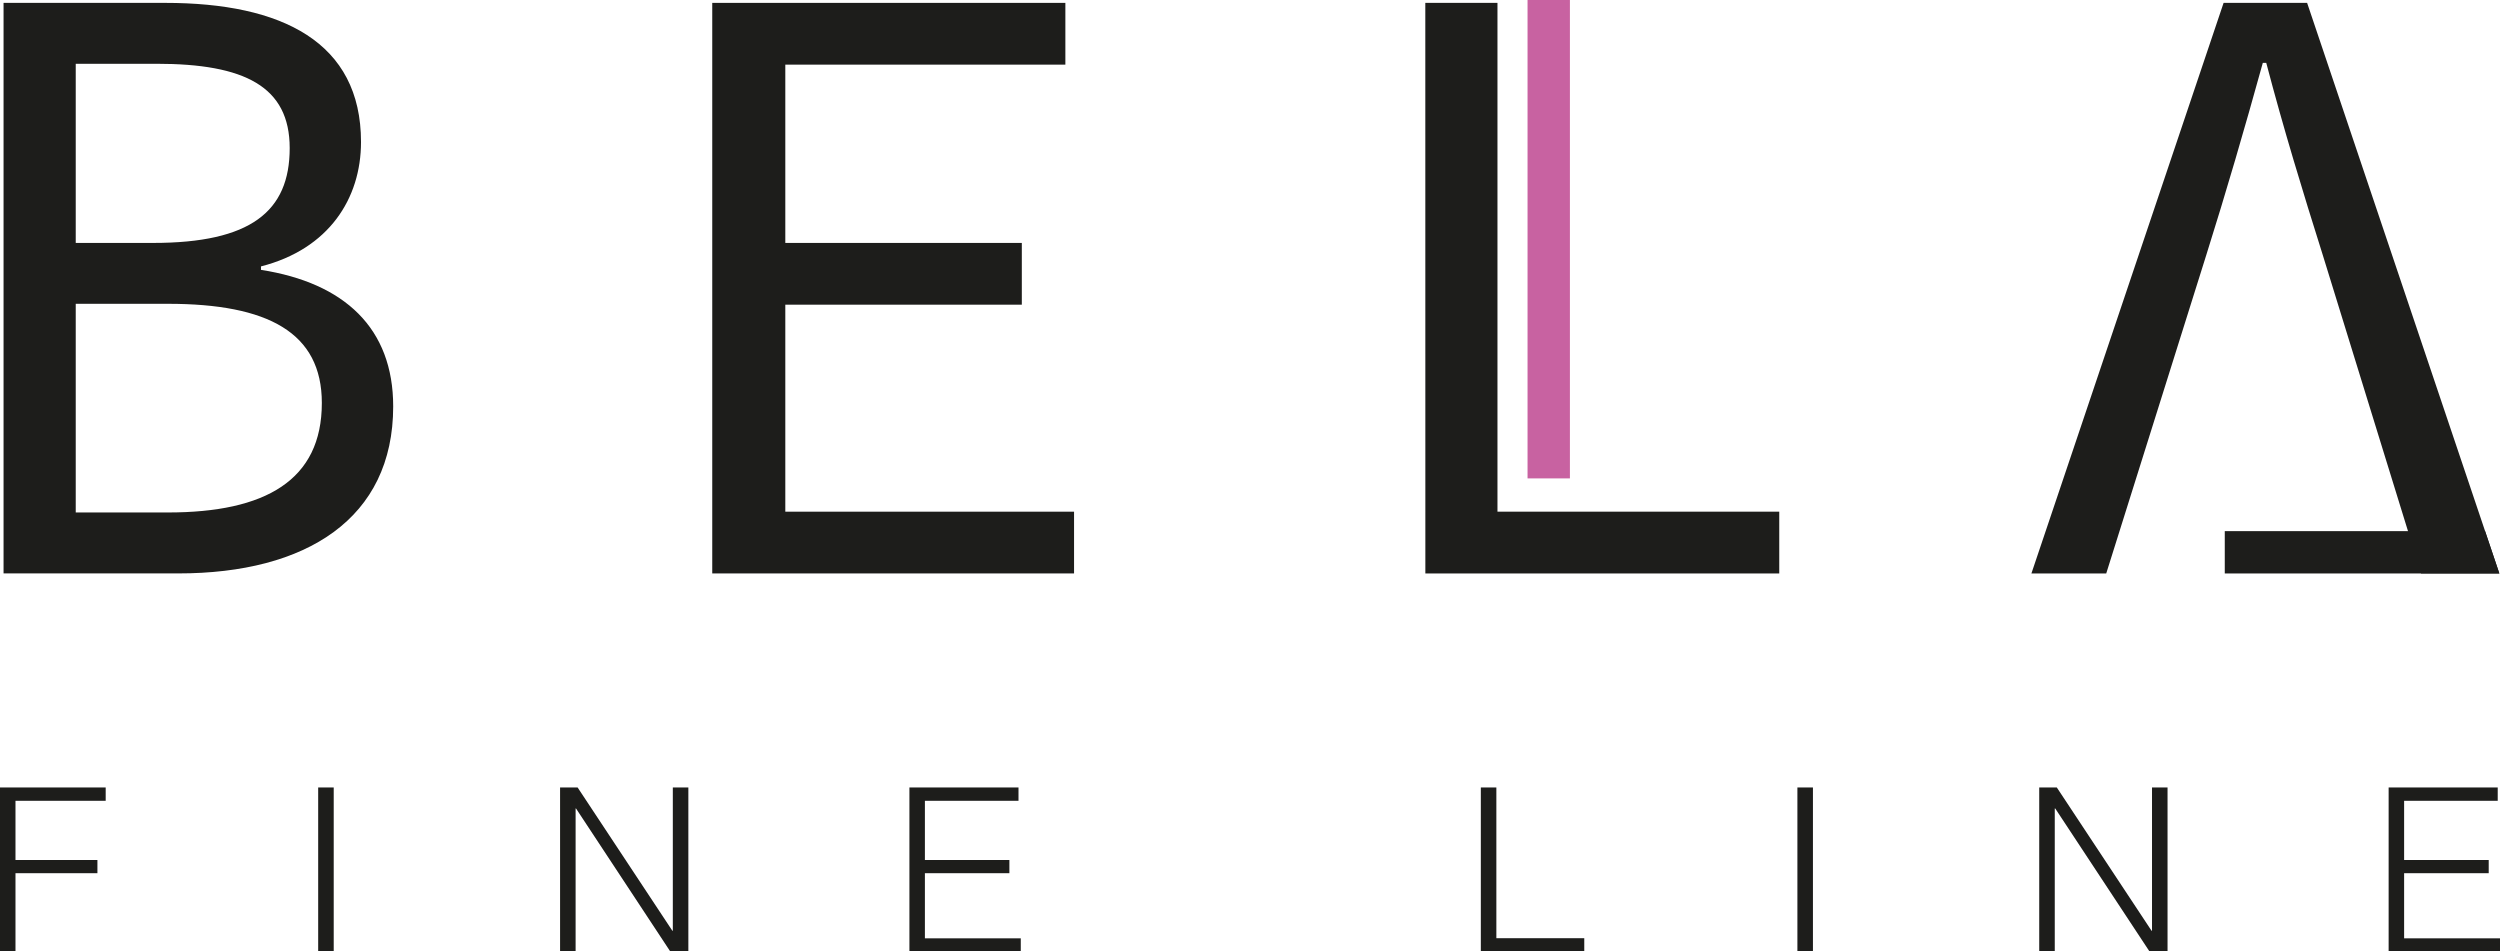
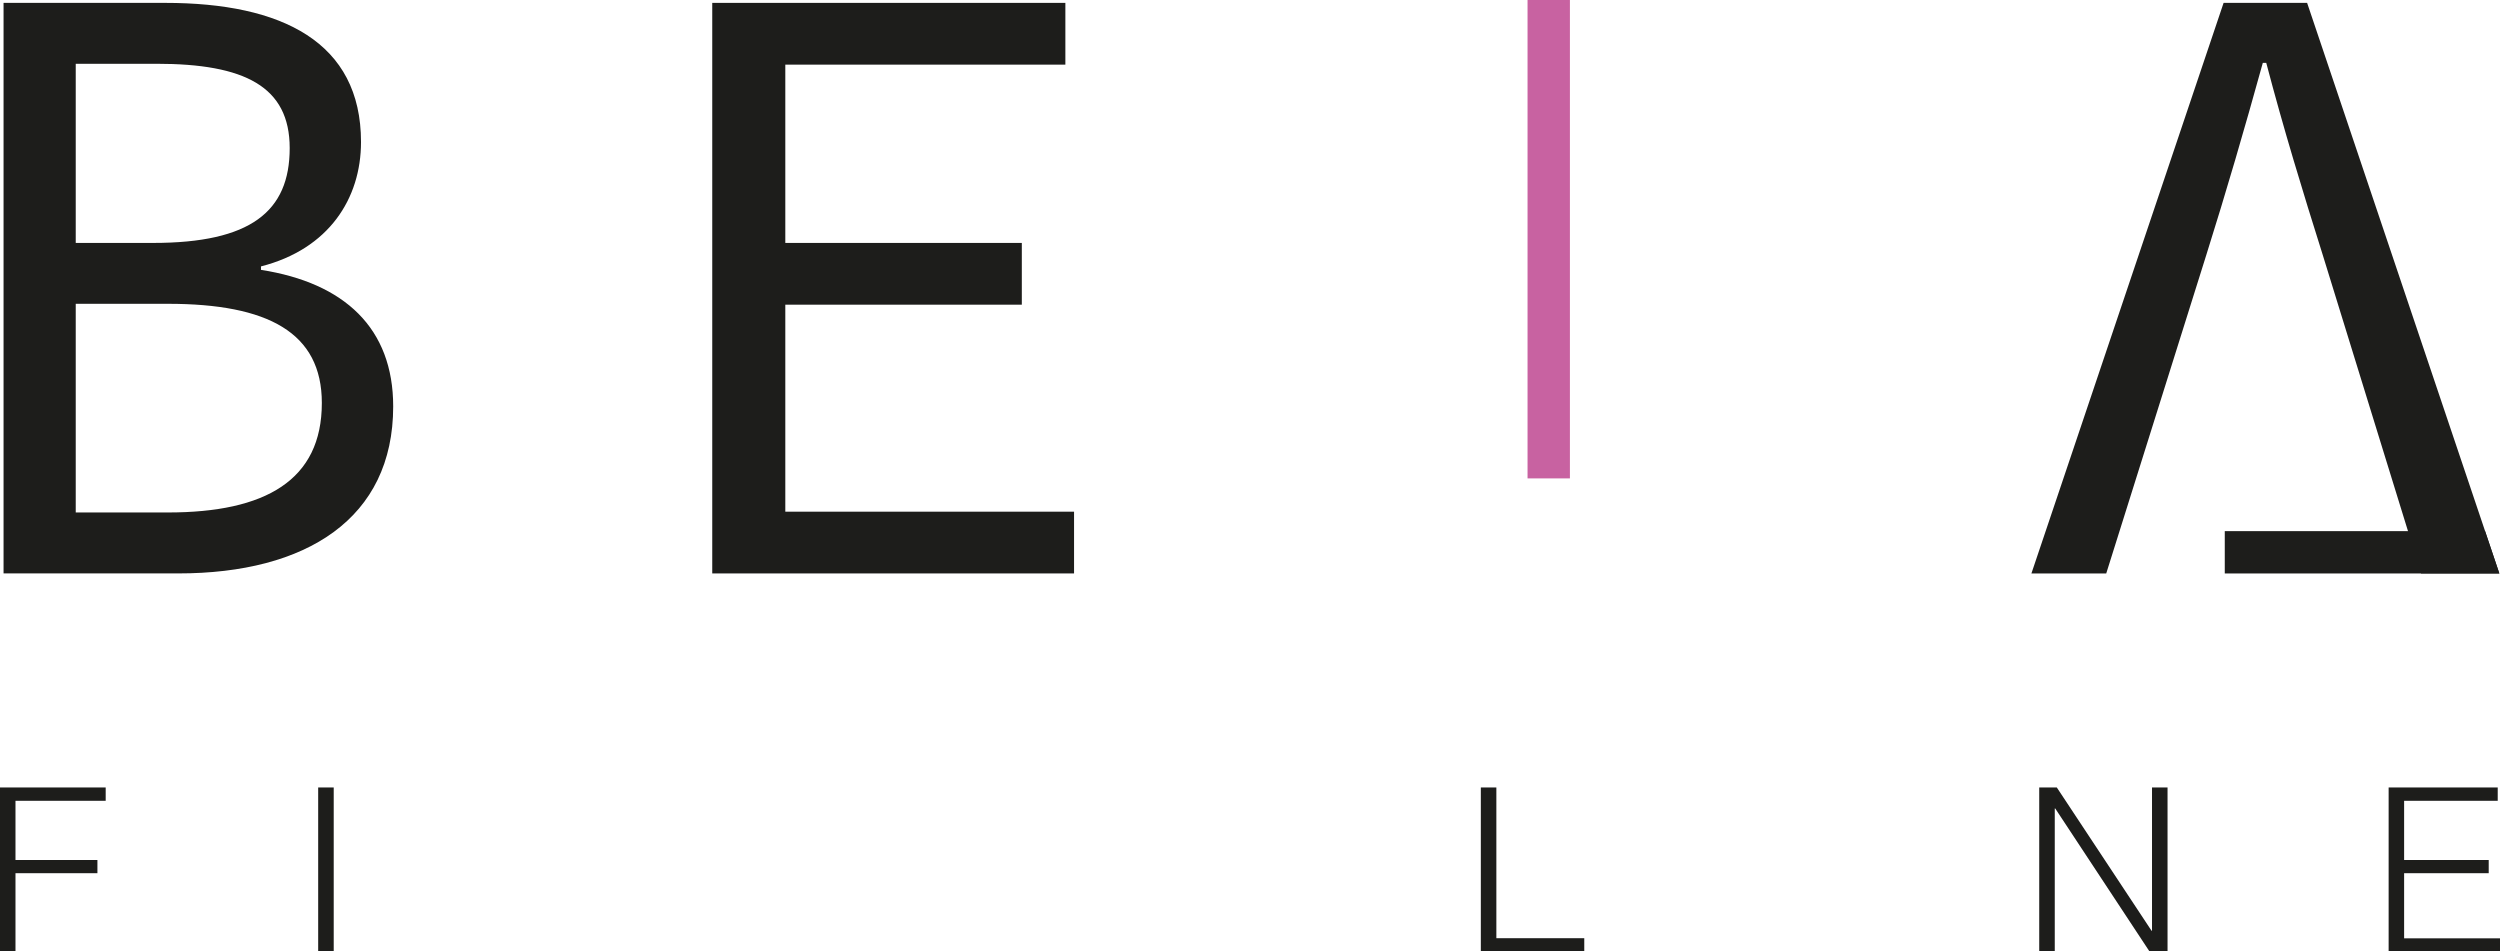
<svg xmlns="http://www.w3.org/2000/svg" id="Ebene_1" data-name="Ebene 1" viewBox="0 0 1448.16 551.14">
  <path d="M-.37,1.81H93.32c67.53,0,113.37,22.66,113.37,80.6,0,32.75-18.65,62-57.94,72.05v2c48.37,7.57,76.58,33.76,76.58,79.11,0,65-50.38,96.73-124.44,96.73H-.37ZM86.27,140.86c56.43,0,79.11-18.14,79.11-54.92,0-35.77-26.2-48.86-77.09-48.86H41.44V140.86ZM94.85,297C151.26,297,184,278.4,184,233.56c0-40.82-31.23-57.44-89.16-57.44H41.44V297Z" transform="translate(2.43 -0.14)" fill="#1d1d1b" />
  <path d="M410.15,1.81H614.7V37.58H452.47V140.86h137v35.77h-137V296.54H619.73v35.77H410.15Z" transform="translate(2.43 -0.14)" fill="#1d1d1b" />
-   <path d="M823.2,1.81H865V296.54h163.23v35.77h-205Z" transform="translate(2.43 -0.14)" fill="#1d1d1b" />
  <path d="M1285.62,1.81H1334l111.35,330.5H1400l-56.92-184.4c-11.6-36.78-22.68-73-32.75-111.34h-2c-10.59,38.29-21.17,74.56-32.75,111.34l-57.94,184.4h-43.34Z" transform="translate(2.43 -0.14)" fill="#1d1d1b" />
  <rect x="884.85" width="24.54" height="277.12" fill="#c862a1" />
  <path d="M-2.43,551.29v-95H58.79V464H6.54v34.3H54v7.65H6.54v45.39Z" transform="translate(2.43 -0.14)" fill="#1d1d1b" />
  <path d="M181.88,551.29v-95h9v95Z" transform="translate(2.43 -0.14)" fill="#1d1d1b" />
-   <path d="M331.22,468.44H331v82.85h-9v-95h10.16l54.88,83h.27v-83h9v95H385.83Z" transform="translate(2.43 -0.14)" fill="#1d1d1b" />
-   <path d="M524.36,551.29v-95h63.19V464H533.33v34.3h48.94v7.65H533.33v37.73h55.54v7.66Z" transform="translate(2.43 -0.14)" fill="#1d1d1b" />
  <path d="M855.36,551.29v-95h9v87.33h50.92v7.66Z" transform="translate(2.43 -0.14)" fill="#1d1d1b" />
-   <path d="M1038.74,551.29v-95h9v95Z" transform="translate(2.43 -0.14)" fill="#1d1d1b" />
  <path d="M1188.08,468.44h-.26v82.85h-9v-95H1189l54.88,83h.27v-83h9v95H1242.7Z" transform="translate(2.43 -0.14)" fill="#1d1d1b" />
  <path d="M1381.22,551.29v-95h63.19V464h-54.22v34.3h49v7.65h-49v37.73h55.54v7.66Z" transform="translate(2.43 -0.14)" fill="#1d1d1b" />
  <path d="M1445.33,332.31l-8.26-24.52H1286.3v24.52Z" transform="translate(2.43 -0.14)" fill="#1d1d1b" />
</svg>